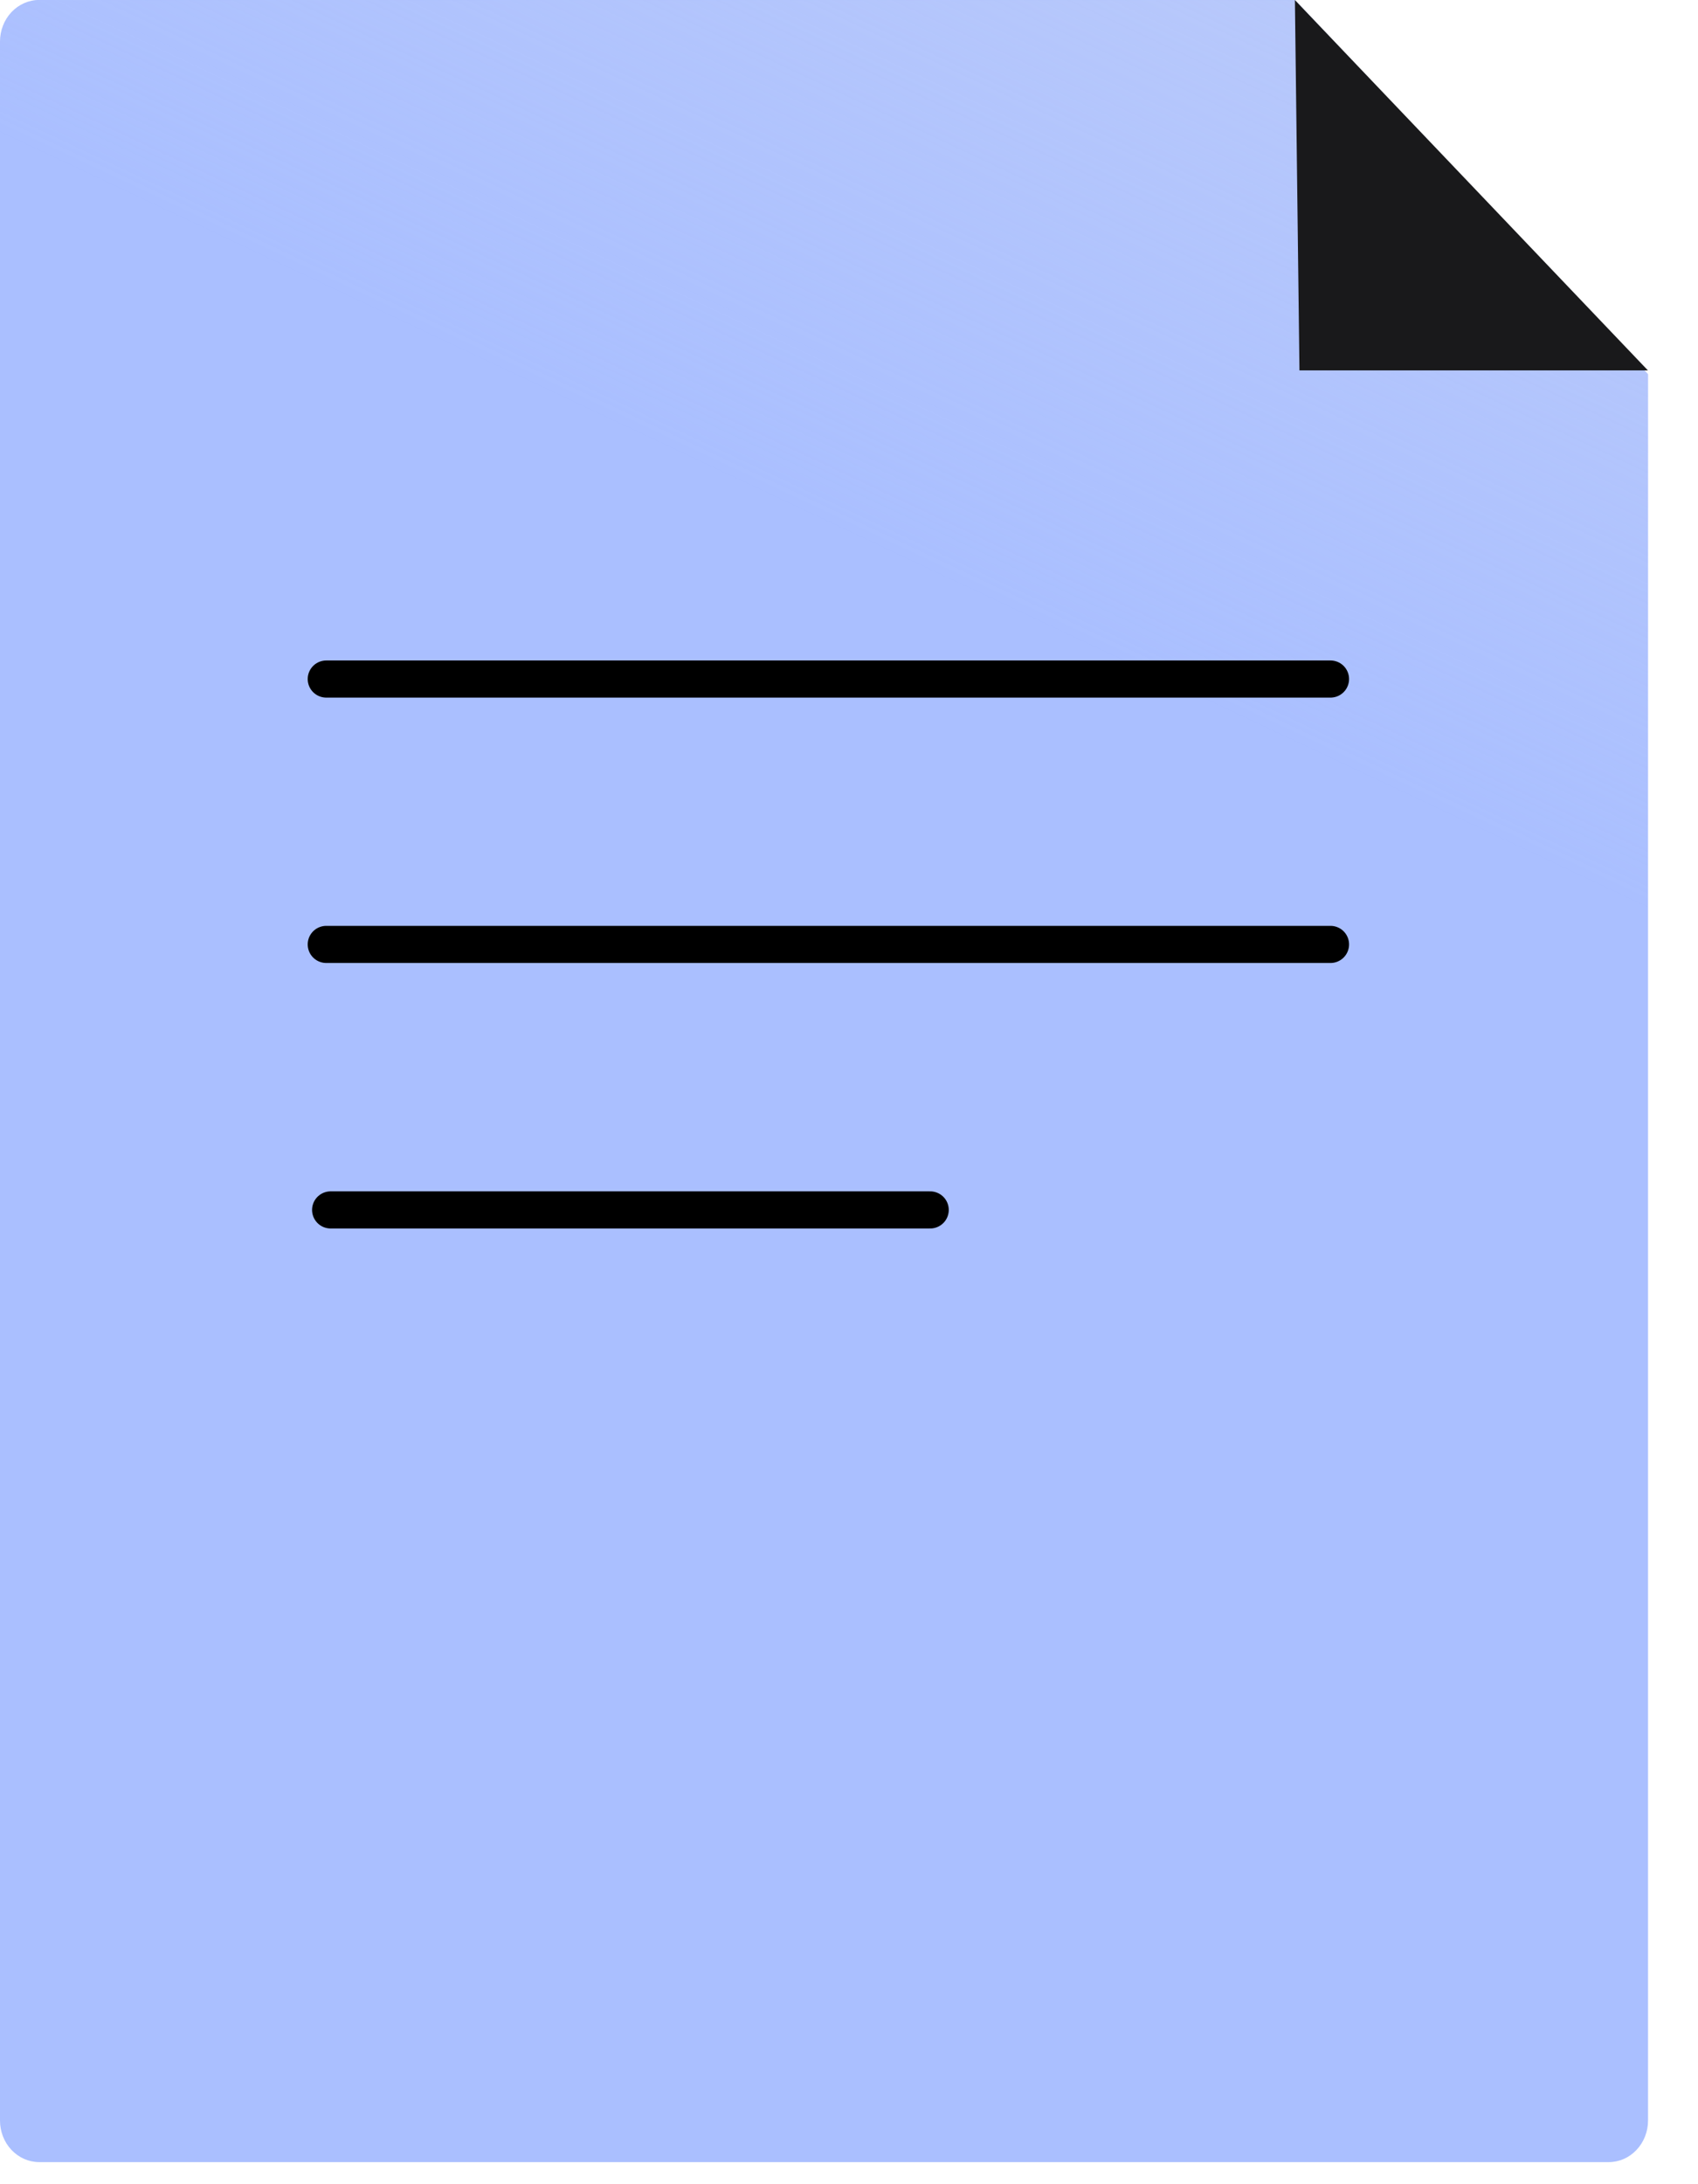
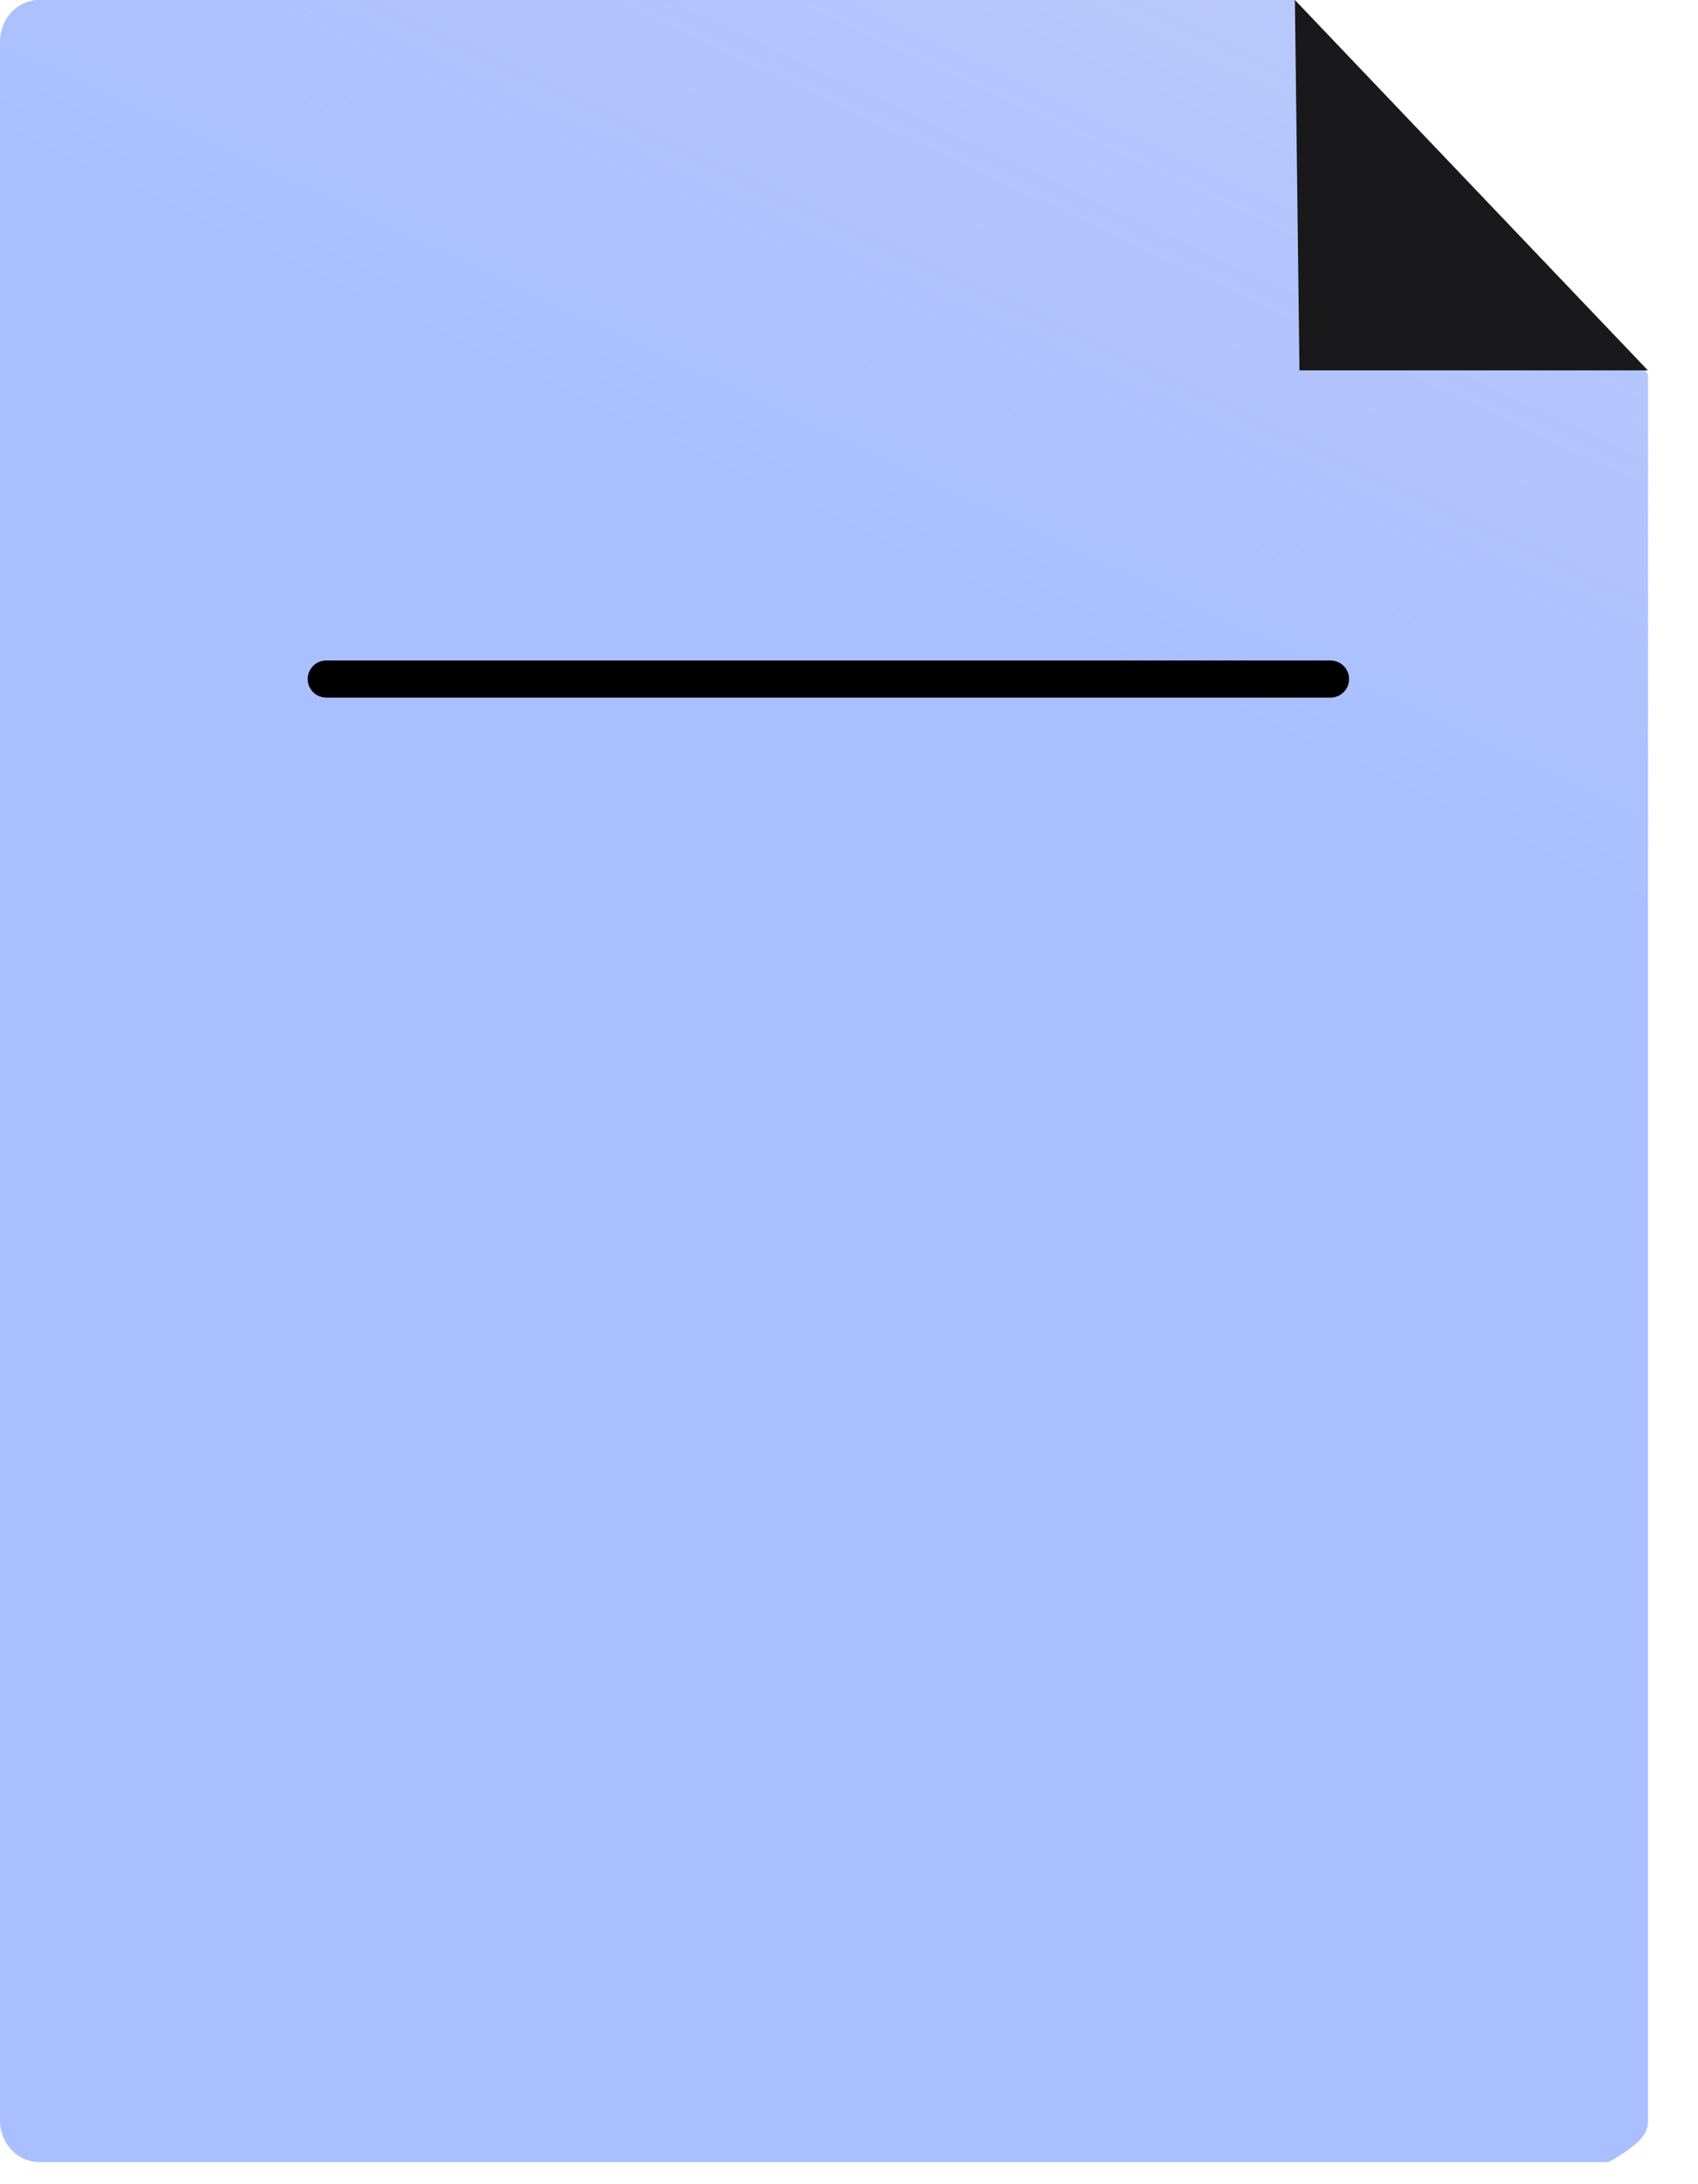
<svg xmlns="http://www.w3.org/2000/svg" fill="none" height="100%" overflow="visible" preserveAspectRatio="none" style="display: block;" viewBox="0 0 28 36" width="100%">
  <g clip-path="url(#clip0_0_11258)" id="document">
-     <path d="M27.176 6.167L21.353 -0.001H0.647C0.475 -0.001 0.311 0.072 0.189 0.2C0.068 0.329 -4.94625e-05 0.503 -4.94625e-05 0.685L-4.94625e-05 34.951C-4.94625e-05 35.132 0.068 35.307 0.189 35.435C0.311 35.564 0.475 35.636 0.647 35.636H26.529C26.701 35.636 26.865 35.564 26.986 35.435C27.108 35.307 27.176 35.132 27.176 34.951V6.167Z" fill="#AABFFF" id="Vector" />
+     <path d="M27.176 6.167L21.353 -0.001H0.647C0.475 -0.001 0.311 0.072 0.189 0.2C0.068 0.329 -4.94625e-05 0.503 -4.94625e-05 0.685L-4.94625e-05 34.951C-4.94625e-05 35.132 0.068 35.307 0.189 35.435C0.311 35.564 0.475 35.636 0.647 35.636H26.529C27.108 35.307 27.176 35.132 27.176 34.951V6.167Z" fill="#AABFFF" id="Vector" />
    <g filter="url(#filter0_n_0_11258)" id="Vector_2">
      <path d="M27.176 6.169L21.353 0.001H0.647C0.475 0.001 0.311 0.073 0.19 0.202C0.068 0.33 2.97236e-05 0.505 2.97236e-05 0.686L2.97236e-05 34.952C2.97236e-05 35.134 0.068 35.308 0.19 35.437C0.311 35.566 0.475 35.638 0.647 35.638H26.529C26.701 35.638 26.865 35.566 26.987 35.437C27.108 35.308 27.176 35.134 27.176 34.952V6.169Z" fill="url(#paint0_linear_0_11258)" />
    </g>
    <path d="M27.174 6.105H21.428L21.353 0.001L27.174 6.105Z" fill="#19191B" id="Vector_3" />
    <line id="Line 309" stroke="black" stroke-linecap="round" stroke-width="0.612" x1="5.38" x2="21.94" y1="11.192" y2="11.192" />
-     <line id="Line 310" stroke="black" stroke-linecap="round" stroke-width="0.612" x1="5.38" x2="21.94" y1="15.566" y2="15.566" />
-     <line id="Line 311" stroke="black" stroke-linecap="round" stroke-width="0.612" x1="5.452" x2="15.339" y1="19.942" y2="19.942" />
  </g>
  <defs>
    <filter color-interpolation-filters="sRGB" filterUnits="userSpaceOnUse" height="35.637" id="filter0_n_0_11258" width="27.176" x="2.97236e-05" y="0.001">
      <feFlood flood-opacity="0" result="BackgroundImageFix" />
      <feBlend in="SourceGraphic" in2="BackgroundImageFix" mode="normal" result="shape" />
      <feTurbulence baseFrequency="2.788 2.788" numOctaves="3" result="noise" seed="129" stitchTiles="stitch" type="fractalNoise" />
      <feColorMatrix in="noise" result="alphaNoise" type="luminanceToAlpha" />
      <feComponentTransfer in="alphaNoise" result="coloredNoise1">
        <feFuncA tableValues="1 1 1 1 1 1 1 1 1 1 1 1 1 1 1 1 1 1 1 1 1 1 1 1 1 1 1 1 1 1 1 1 1 1 1 1 1 1 1 1 1 1 1 1 1 1 1 1 1 1 1 0 0 0 0 0 0 0 0 0 0 0 0 0 0 0 0 0 0 0 0 0 0 0 0 0 0 0 0 0 0 0 0 0 0 0 0 0 0 0 0 0 0 0 0 0 0 0 0 0" type="discrete" />
      </feComponentTransfer>
      <feComposite in="coloredNoise1" in2="shape" operator="in" result="noise1Clipped" />
      <feFlood flood-color="#6E8BE8" result="color1Flood" />
      <feComposite in="color1Flood" in2="noise1Clipped" operator="in" result="color1" />
      <feMerge result="effect1_noise_0_11258">
        <feMergeNode in="shape" />
        <feMergeNode in="color1" />
      </feMerge>
    </filter>
    <linearGradient gradientUnits="userSpaceOnUse" id="paint0_linear_0_11258" x1="26.42" x2="6.619" y1="-14.291" y2="27.811">
      <stop stop-color="#CAD5F6" />
      <stop offset="0.563" stop-color="#CAD5F6" stop-opacity="0" />
    </linearGradient>
    <clipPath id="clip0_0_11258">
      <rect fill="white" height="35.638" width="27.176" />
    </clipPath>
  </defs>
</svg>